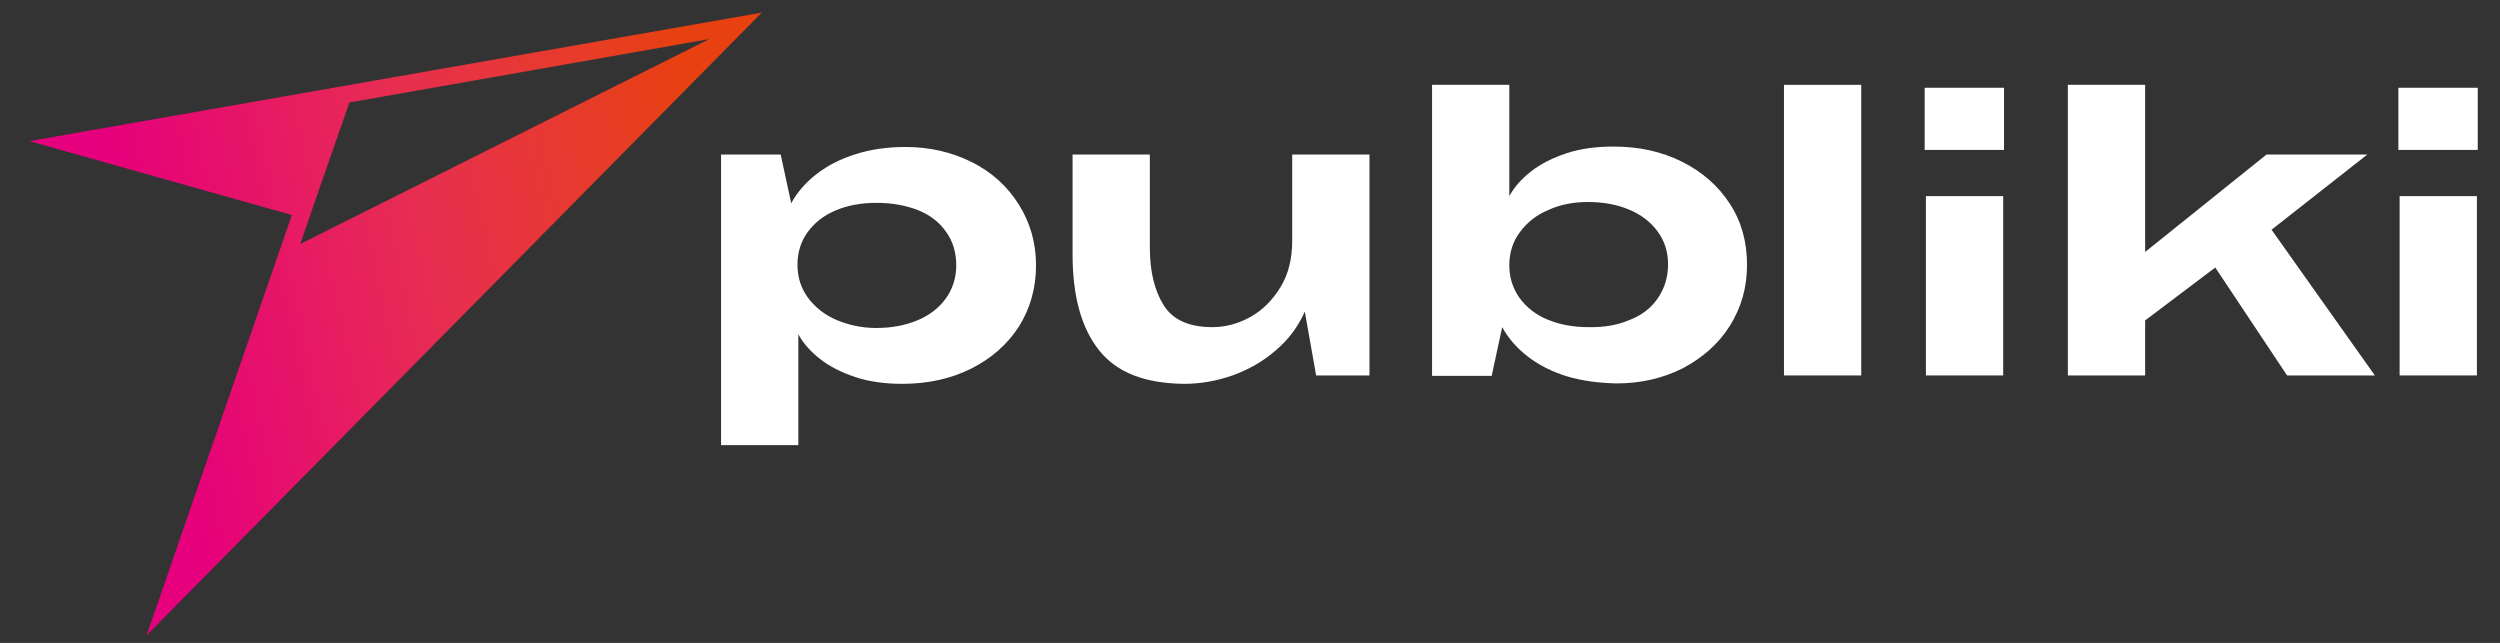
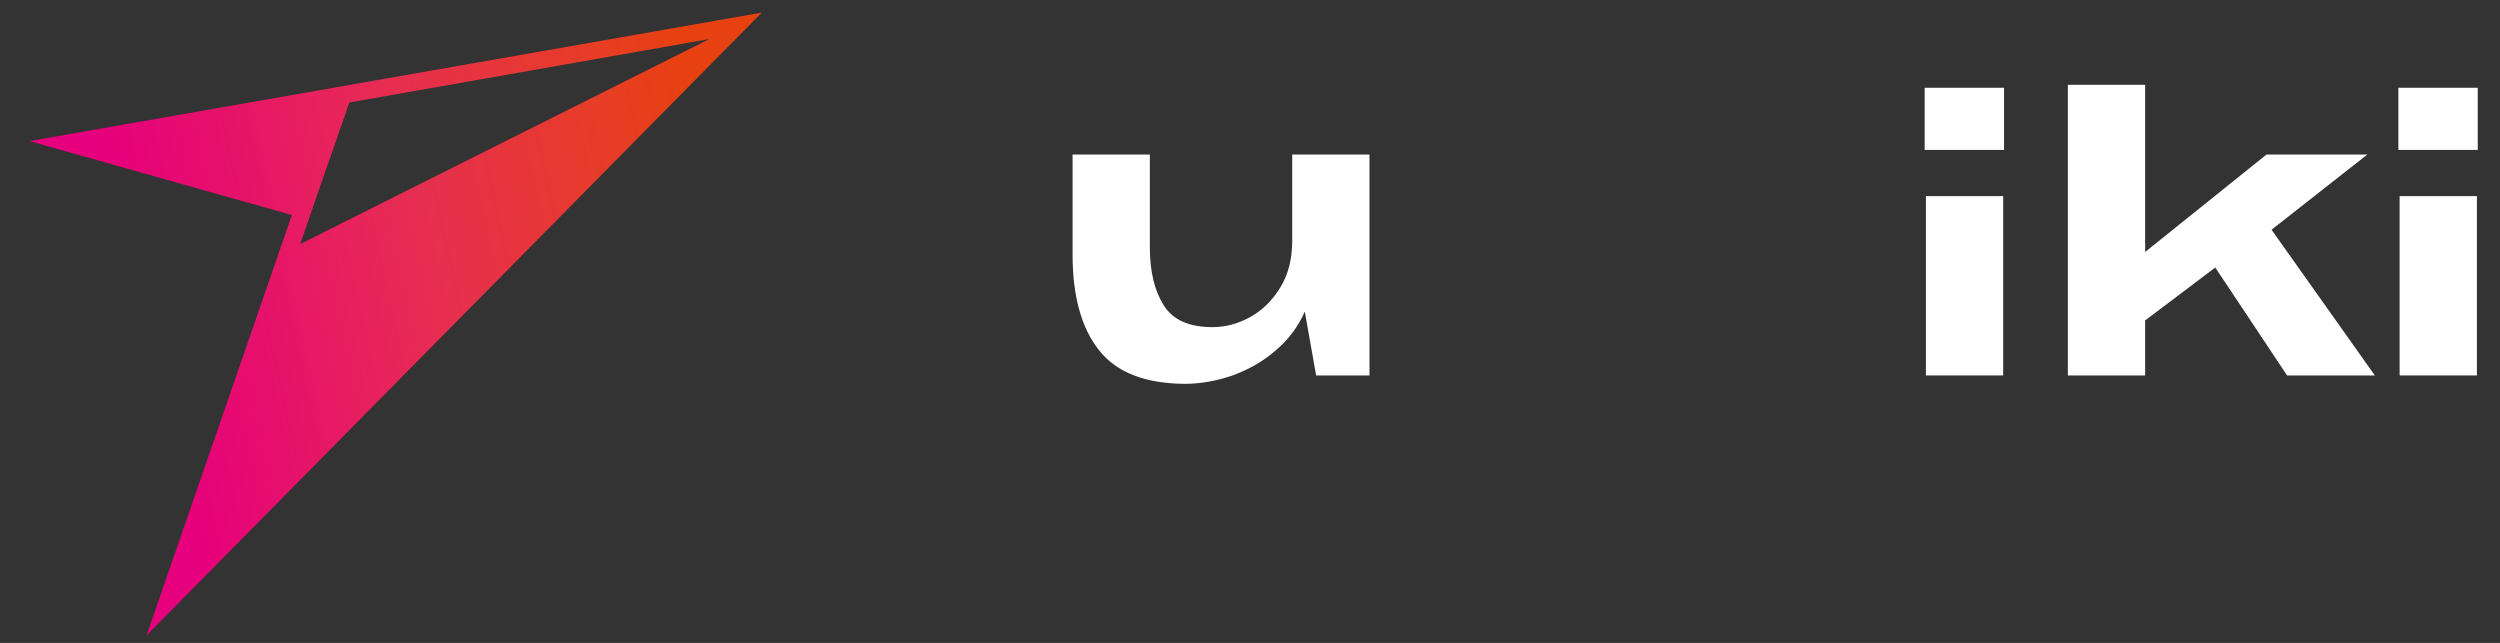
<svg xmlns="http://www.w3.org/2000/svg" version="1.1" id="Camada_1" x="0px" y="0px" viewBox="0 0 595.3 153.1" style="enable-background:new 0 0 595.3 153.1;" xml:space="preserve">
  <rect x="0" y="0" width="595.3" height="153.1" fill="#333333" stroke="none" />
  <style type="text/css">
	.st0{fill:#FFFFFF;}
	.st1{fill:url(#SVGID_1_);}
</style>
-   <path class="st0" d="M215.6,35c5.7,0,11,1.2,15.8,3.6c4.8,2.4,8.5,5.8,11.2,10.1c2.7,4.3,4.1,9.1,4.1,14.5c0,5.4-1.4,10.3-4.1,14.6  c-2.8,4.3-6.6,7.6-11.4,10c-4.8,2.4-10.3,3.6-16.3,3.6c-4.1,0-7.9-0.5-11.2-1.6c-3.3-1.1-6.1-2.5-8.4-4.3c-2.3-1.8-4-3.7-5.2-5.9  V106h-18.4V36.8h14.2l2.5,11.6c1.4-2.6,3.5-5,6.1-7c2.6-2,5.7-3.6,9.3-4.7C207.2,35.6,211.2,35,215.6,35z M208.7,48.3  c-3.6,0-6.9,0.6-9.7,1.8c-2.9,1.2-5.1,3-6.7,5.2c-1.6,2.2-2.4,4.8-2.4,7.7c0,3,0.8,5.6,2.5,7.9s4,4.1,6.8,5.3c2.9,1.2,6,1.9,9.4,1.9  c3.7,0,6.9-0.6,9.8-1.8c2.9-1.2,5.1-2.9,6.8-5.2c1.6-2.2,2.5-4.9,2.5-7.9c0-3.1-0.8-5.8-2.5-8.1c-1.6-2.3-3.9-4-6.7-5.1  C215.6,48.9,212.4,48.3,208.7,48.3z" />
  <path class="st0" d="M261.7,83.4c-4.2-5.3-6.3-12.9-6.3-22.8V36.8h18.4v22.1c0,5.7,1.1,10.3,3.3,13.8c2.2,3.5,6.1,5.2,11.6,5.2  c3.1,0,6.1-0.8,9-2.4c2.9-1.6,5.3-4,7.2-7.1c1.9-3.1,2.8-6.8,2.8-11.1V36.8h18.4v52.6h-12.7l-2.7-15.2c-1.6,3.6-3.9,6.7-7,9.3  c-3,2.6-6.4,4.5-10.2,5.9c-3.8,1.3-7.6,2-11.5,2C272.6,91.3,265.9,88.7,261.7,83.4z" />
-   <path class="st0" d="M373.1,89.6c-3.6-1.1-6.7-2.7-9.3-4.7c-2.6-2-4.6-4.3-6.1-7l-2.5,11.6H341V20.2h18.4v26.5  c1.2-2.2,2.9-4.1,5.2-5.9c2.3-1.8,5.1-3.2,8.4-4.3c3.3-1.1,7.1-1.6,11.2-1.6c6.1,0,11.5,1.2,16.3,3.6c4.8,2.4,8.6,5.7,11.4,10  c2.8,4.3,4.1,9.1,4.1,14.6c0,5.4-1.4,10.2-4.1,14.5c-2.7,4.3-6.5,7.6-11.2,10.1c-4.8,2.4-10,3.6-15.8,3.6  C380.7,91.2,376.7,90.7,373.1,89.6z M388,76.2c2.9-1.1,5.1-2.8,6.7-5.1c1.6-2.3,2.5-5,2.5-8.1c0-3-0.8-5.6-2.5-7.9  c-1.6-2.2-3.9-4-6.8-5.2s-6.1-1.8-9.8-1.8c-3.4,0-6.6,0.6-9.4,1.9c-2.9,1.2-5.1,3-6.8,5.3s-2.5,4.9-2.5,7.9c0,2.9,0.8,5.4,2.4,7.7  c1.6,2.2,3.8,4,6.7,5.2c2.9,1.2,6.1,1.8,9.7,1.8C381.9,78,385.2,77.4,388,76.2z" />
-   <path class="st0" d="M424.8,20.2h18.4v69.2h-18.4V20.2z" />
  <path class="st0" d="M458.3,20.9h18.9v14.8h-18.9V20.9z M458.5,46.7H477v42.7h-18.4V46.7z" />
  <path class="st0" d="M492.4,20.2h18.4V60l28.9-23.2h24l-22.8,17.9l24.6,34.7h-20.9l-17.1-25.7l-16.7,12.6v13.1h-18.4V20.2z" />
  <path class="st0" d="M571.1,20.9H590v14.8h-18.9V20.9z M571.4,46.7h18.4v42.7h-18.4V46.7z" />
  <linearGradient id="SVGID_1_" gradientUnits="userSpaceOnUse" x1="185.355" y1="56.737" x2="20.341" y2="92.616">
    <stop offset="8.342586e-02" style="stop-color:#E74011" />
    <stop offset="0.209" style="stop-color:#E73C27" />
    <stop offset="0.486" style="stop-color:#E72E51" />
    <stop offset="0.892" style="stop-color:#E6007B" />
    <stop offset="0.925" style="stop-color:#E6007E" />
  </linearGradient>
  <path class="st1" d="M181.4,3L7,33.6l62.5,17.6L34.9,151.3L181.4,3z M74.8,48.5l8.4-24.1l85.7-15.1L71.5,58.1L74.8,48.5L74.8,48.5z" />
</svg>